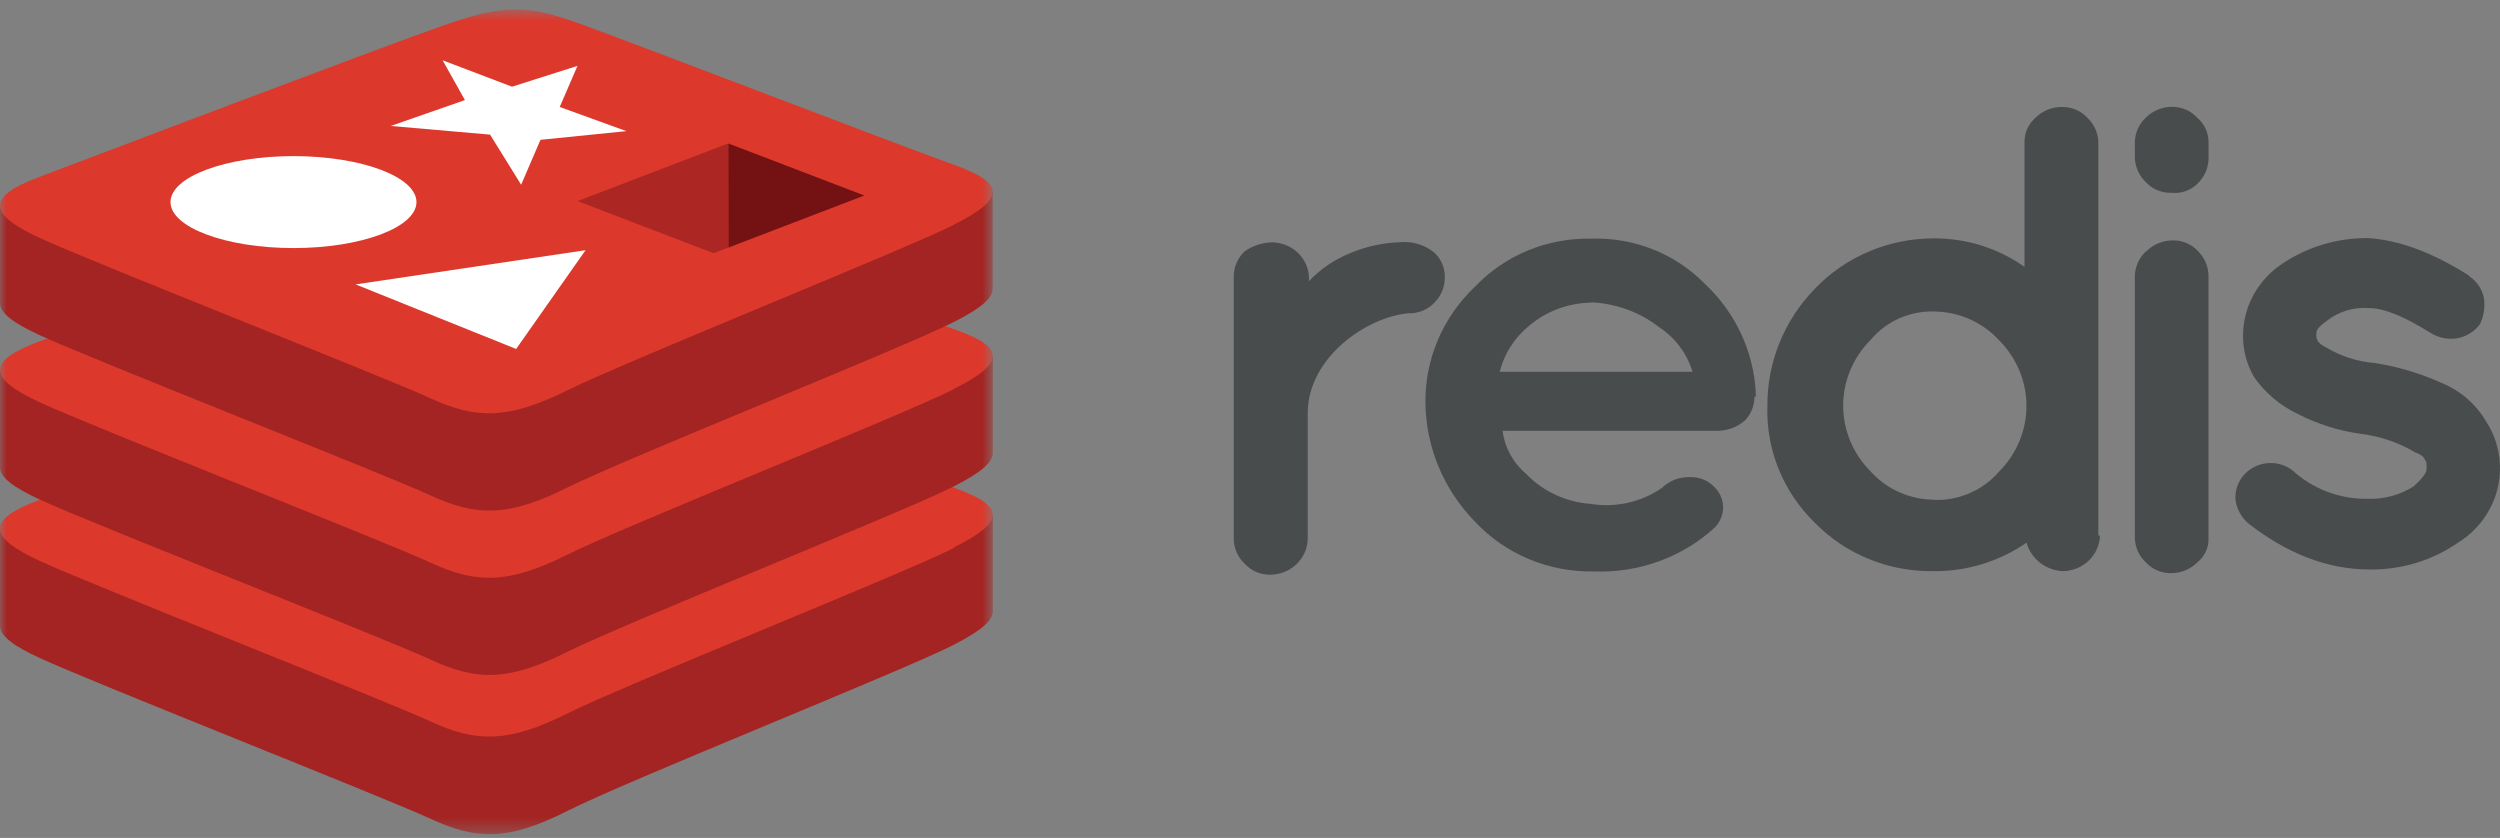
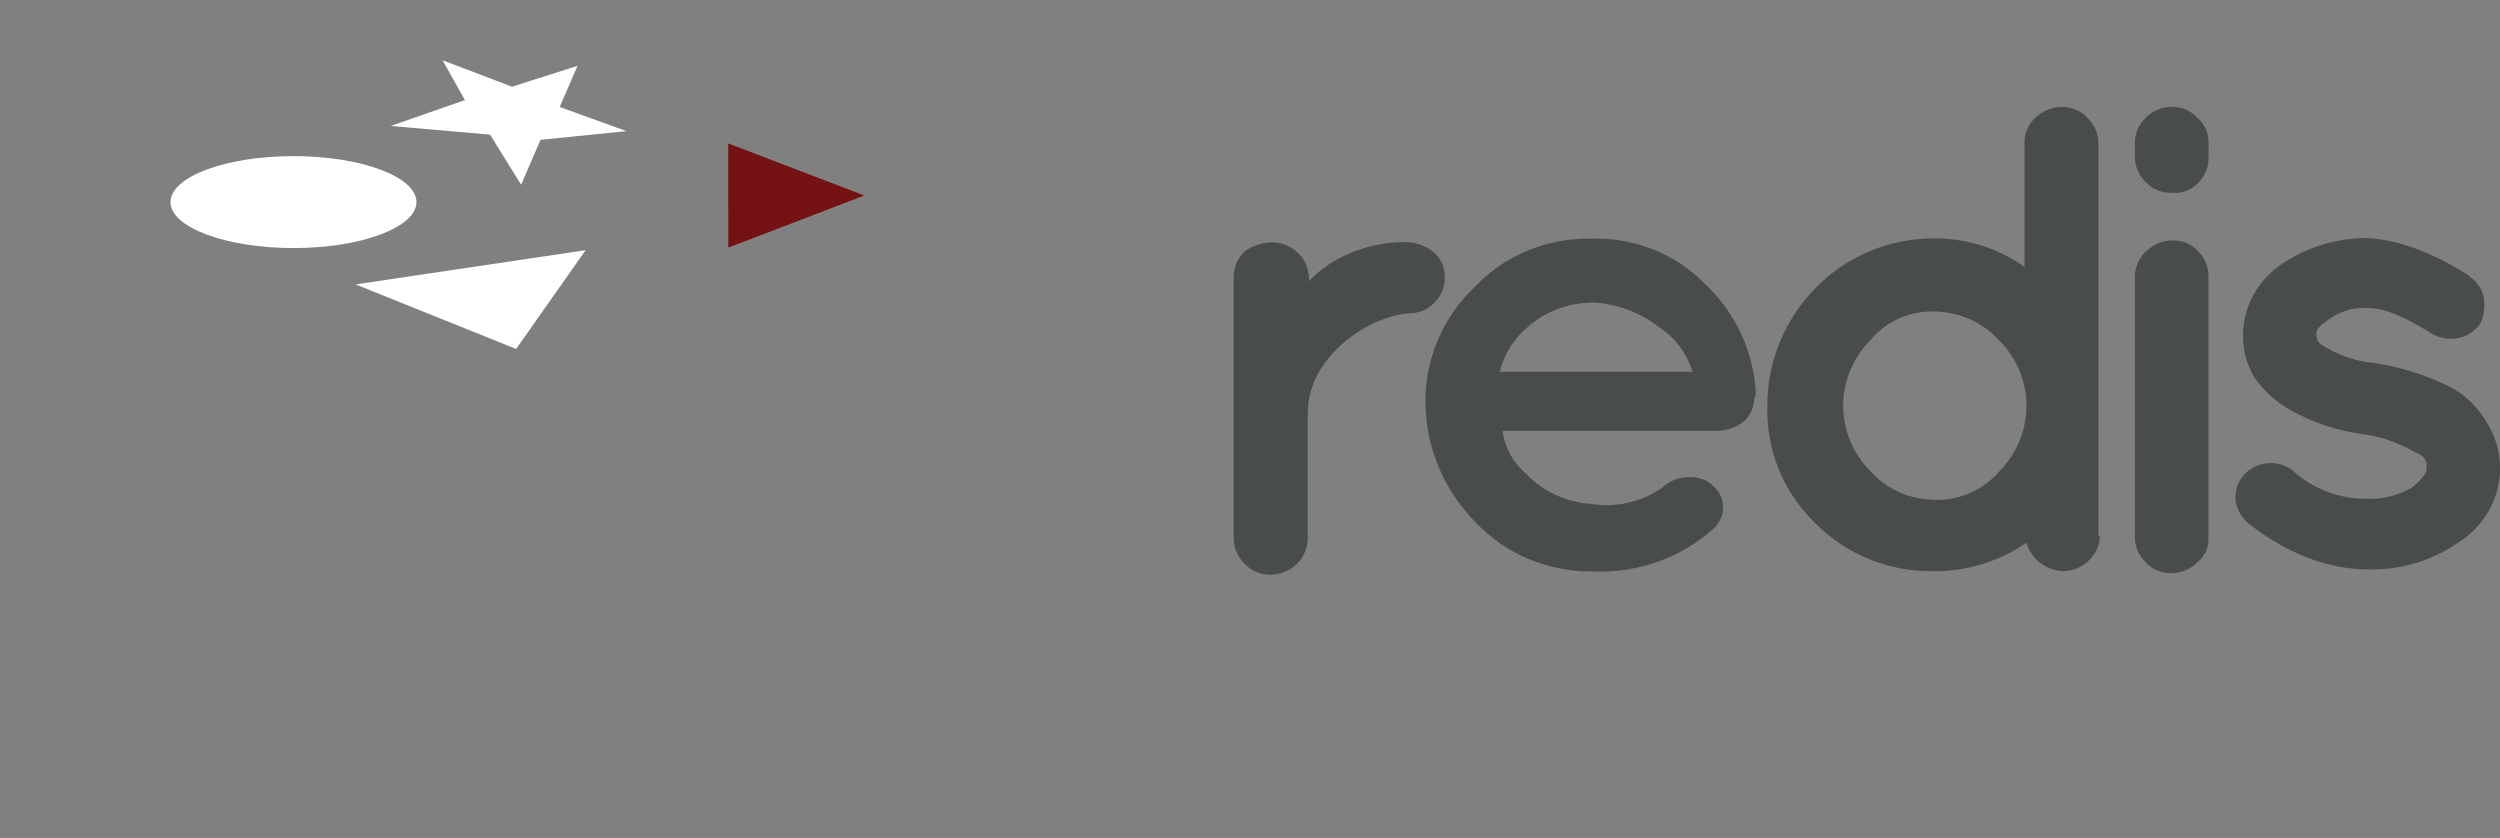
<svg xmlns="http://www.w3.org/2000/svg" width="182" height="61" viewBox="0 0 182 61" fill="none">
  <rect x="0" y="0" width="182" height="61" fill="#808080" stroke="none" />
  <mask id="mask0_854_2213" style="mask-type:luminance" maskUnits="userSpaceOnUse" x="0" y="0" width="73" height="61">
-     <path d="M72.287 0.682H0V60.675H72.287V0.682Z" fill="white" />
-   </mask>
+     </mask>
  <g mask="url(#mask0_854_2213)">
    <path d="M69.444 46.94C65.593 48.89 45.608 56.851 41.303 59.036C36.998 61.221 34.692 61.159 31.325 59.6C27.958 58.041 6.764 49.694 2.923 47.915C0.987 47.035 0 46.285 0 45.582V38.501C0 38.501 27.687 32.682 32.154 31.114C36.623 29.546 38.168 29.508 41.964 30.856C45.761 32.204 68.52 36.182 72.277 37.502V44.482C72.277 45.209 71.413 45.917 69.444 46.935V46.94Z" fill="#A32422" />
-     <path d="M69.445 39.893C65.594 41.834 45.609 49.795 41.304 51.942C36.999 54.089 34.693 54.069 31.326 52.516C27.959 50.962 6.765 42.614 2.924 40.85C-0.917 39.085 -0.991 37.852 2.776 36.427C6.543 35.002 27.688 26.984 32.156 25.407C36.623 23.829 38.169 23.795 41.965 25.148C45.762 26.502 65.663 34.156 69.4 35.49C73.137 36.824 73.31 37.919 69.445 39.855V39.893Z" fill="#DC382C" />
    <path d="M69.444 35.405C65.593 37.351 45.608 45.307 41.303 47.454C36.998 49.6 34.712 49.581 31.345 48.018C27.978 46.454 6.764 38.154 2.923 36.381C0.987 35.491 0 34.745 0 34.038V26.981C0 26.981 27.687 21.143 32.154 19.575C36.623 18.007 38.168 17.964 41.964 19.331C45.761 20.699 68.52 24.638 72.277 25.967V32.948C72.277 33.675 71.413 34.401 69.444 35.405Z" fill="#A32422" />
    <path d="M69.445 28.327C65.594 30.278 45.609 38.234 41.304 40.38C36.999 42.527 34.693 42.513 31.326 40.954C27.959 39.395 6.765 31.081 2.924 29.302C-0.917 27.524 -0.986 26.314 2.776 24.89C6.538 23.465 27.688 15.428 32.156 13.893C36.624 12.358 38.169 12.263 41.965 13.597C45.762 14.931 65.663 22.652 69.4 23.948C73.138 25.243 73.31 26.381 69.445 28.313V28.327Z" fill="#DC382C" />
-     <path d="M69.444 23.439C65.593 25.389 45.608 33.35 41.303 35.492C36.998 37.634 34.712 37.619 31.345 36.066C27.978 34.512 6.764 26.188 2.923 24.414C0.987 23.534 0 22.784 0 22.076V14.995C0 14.995 27.687 9.177 32.154 7.613C36.623 6.05 38.168 6.002 41.964 7.35C45.761 8.699 68.51 12.676 72.267 14.005V20.986C72.277 21.722 71.413 22.439 69.444 23.439Z" fill="#A32422" />
-     <path d="M69.445 16.368C65.594 18.28 45.609 26.288 41.304 28.416C36.999 30.544 34.693 30.539 31.326 28.99C27.959 27.441 6.765 19.107 2.924 17.338C-0.917 15.569 -0.991 14.34 2.776 12.916C6.543 11.491 27.688 3.459 32.156 1.9C36.623 0.341 38.169 0.293 41.965 1.642C45.762 2.99 65.663 10.654 69.4 11.983C73.137 13.312 73.31 14.417 69.445 16.353V16.368Z" fill="#DC382C" />
  </g>
  <path d="M37.273 6.311L42.042 4.795L40.748 7.788L45.601 9.547L39.346 10.179L37.939 13.449L35.678 9.801L28.445 9.17L33.846 7.286L32.222 4.389L37.273 6.311Z" fill="white" />
  <path d="M37.575 25.404L25.885 20.704L42.631 18.213L37.575 25.404Z" fill="white" />
  <path d="M21.368 11.365C26.305 11.365 30.319 12.871 30.319 14.712C30.319 16.553 26.295 18.059 21.368 18.059C16.441 18.059 12.412 16.553 12.412 14.712C12.412 12.871 16.426 11.365 21.368 11.365Z" fill="white" />
  <path d="M53.014 10.441L62.922 14.233L53.023 18.024L53.014 10.441Z" fill="#741113" />
-   <path d="M53.013 10.441L53.023 18.024L51.947 18.431L42.043 14.639L53.013 10.441Z" fill="#AC2724" />
  <path d="M95.282 20.477C96.136 19.574 97.187 18.866 98.357 18.402C99.498 17.928 100.721 17.667 101.961 17.632C102.405 17.593 102.852 17.641 103.277 17.773C103.701 17.906 104.093 18.12 104.43 18.402C104.68 18.636 104.875 18.918 105.005 19.23C105.134 19.543 105.194 19.878 105.18 20.214C105.185 20.89 104.916 21.541 104.43 22.026C104.195 22.28 103.906 22.481 103.583 22.616C103.26 22.75 102.91 22.815 102.559 22.805C99.478 23.068 95.203 26.042 95.203 30.082V39.252C95.183 39.933 94.894 40.581 94.397 41.062C93.899 41.543 93.23 41.821 92.527 41.839C92.167 41.851 91.809 41.786 91.479 41.648C91.148 41.51 90.854 41.303 90.616 41.041C90.366 40.805 90.166 40.523 90.029 40.212C89.892 39.901 89.82 39.567 89.816 39.229V20.104C89.819 19.766 89.892 19.432 90.029 19.12C90.166 18.809 90.366 18.528 90.616 18.292C91.202 17.883 91.903 17.656 92.626 17.642C93.329 17.655 93.999 17.931 94.497 18.413C94.995 18.894 95.281 19.543 95.296 20.224L95.282 20.477Z" fill="#494C4D" />
  <path d="M127.723 28.892C127.726 29.517 127.489 30.121 127.057 30.585C126.545 31.045 125.883 31.319 125.186 31.36H109.387C109.537 32.575 110.147 33.693 111.101 34.496C112.322 35.768 113.993 36.548 115.781 36.681C116.686 36.83 117.613 36.803 118.508 36.603C119.403 36.403 120.248 36.033 120.994 35.514C121.256 35.258 121.57 35.057 121.916 34.923C122.261 34.789 122.631 34.725 123.004 34.735C123.323 34.721 123.643 34.771 123.941 34.883C124.239 34.995 124.51 35.166 124.737 35.385C124.948 35.573 125.118 35.799 125.239 36.05C125.36 36.302 125.428 36.574 125.44 36.851C125.452 37.128 125.407 37.405 125.309 37.665C125.21 37.926 125.059 38.165 124.865 38.369C124.825 38.412 124.781 38.45 124.737 38.493C123.571 39.538 122.204 40.35 120.714 40.884C119.224 41.417 117.64 41.661 116.052 41.601C114.423 41.635 112.804 41.329 111.308 40.704C109.811 40.078 108.471 39.148 107.378 37.977C105.114 35.661 103.828 32.607 103.774 29.418C103.74 27.831 104.042 26.253 104.662 24.783C105.282 23.312 106.206 21.981 107.378 20.87C108.446 19.743 109.75 18.849 111.202 18.246C112.654 17.643 114.221 17.346 115.801 17.375C117.337 17.318 118.867 17.578 120.292 18.137C121.717 18.695 123.003 19.541 124.065 20.616C126.331 22.719 127.676 25.584 127.822 28.62V28.873L127.723 28.892ZM115.825 22.032C114.164 22.059 112.566 22.657 111.318 23.719C110.254 24.585 109.505 25.758 109.18 27.066H123.216C122.822 25.752 121.971 24.61 120.807 23.834C119.401 22.737 117.673 22.099 115.87 22.012" fill="#494C4D" />
  <path d="M152.878 38.989C152.859 39.67 152.572 40.318 152.075 40.8C151.578 41.282 150.91 41.562 150.207 41.581C149.591 41.557 148.998 41.343 148.517 40.969C148.035 40.596 147.69 40.083 147.531 39.506C145.542 40.885 143.15 41.612 140.703 41.581C139.106 41.598 137.522 41.297 136.05 40.696C134.578 40.094 133.25 39.206 132.148 38.086C130.994 36.968 130.09 35.632 129.491 34.161C128.892 32.691 128.612 31.117 128.667 29.537C128.646 26.361 129.893 23.3 132.148 20.993C133.242 19.854 134.565 18.943 136.037 18.317C137.508 17.691 139.096 17.364 140.703 17.355C143.104 17.324 145.449 18.053 147.383 19.43V10.379C147.374 10.039 147.441 9.7 147.58 9.388C147.719 9.075 147.926 8.795 148.188 8.567C148.434 8.321 148.729 8.126 149.054 7.992C149.38 7.858 149.73 7.789 150.084 7.788C150.435 7.779 150.785 7.844 151.108 7.978C151.431 8.113 151.72 8.314 151.955 8.567C152.206 8.803 152.406 9.084 152.544 9.395C152.682 9.706 152.756 10.041 152.759 10.379V38.989H152.878ZM140.856 36.398C141.746 36.416 142.628 36.239 143.437 35.882C144.247 35.524 144.963 34.995 145.532 34.333C146.811 33.049 147.526 31.335 147.526 29.552C147.526 27.768 146.811 26.054 145.532 24.77C144.944 24.128 144.225 23.61 143.42 23.249C142.616 22.889 141.743 22.694 140.856 22.676C139.963 22.646 139.076 22.818 138.263 23.178C137.451 23.539 136.736 24.077 136.176 24.751C134.897 26.035 134.182 27.749 134.182 29.532C134.182 31.316 134.897 33.03 136.176 34.313C136.757 34.964 137.476 35.485 138.283 35.841C139.091 36.198 139.969 36.381 140.856 36.379" fill="#494C4D" />
  <path d="M160.784 10.379V11.421C160.796 11.787 160.728 12.151 160.586 12.49C160.444 12.829 160.231 13.136 159.959 13.391C159.718 13.627 159.424 13.808 159.1 13.92C158.776 14.032 158.43 14.071 158.088 14.036C157.738 14.048 157.39 13.985 157.067 13.852C156.745 13.719 156.456 13.519 156.222 13.266C155.957 13.014 155.748 12.712 155.609 12.378C155.471 12.043 155.405 11.685 155.417 11.325V10.369C155.419 10.03 155.491 9.695 155.629 9.384C155.768 9.072 155.969 8.791 156.222 8.557C156.464 8.314 156.754 8.12 157.074 7.986C157.395 7.852 157.739 7.781 158.088 7.778C158.44 7.772 158.789 7.84 159.112 7.976C159.435 8.112 159.724 8.313 159.959 8.567C160.224 8.792 160.435 9.072 160.576 9.385C160.718 9.698 160.787 10.037 160.779 10.379M156.271 18.282C156.513 18.037 156.804 17.842 157.125 17.708C157.447 17.574 157.793 17.504 158.143 17.502C158.494 17.491 158.845 17.555 159.168 17.69C159.491 17.825 159.78 18.027 160.014 18.282C160.268 18.534 160.466 18.834 160.598 19.162C160.729 19.491 160.791 19.842 160.779 20.194V39.132C160.8 39.475 160.737 39.819 160.594 40.134C160.452 40.449 160.234 40.726 159.959 40.944C159.717 41.187 159.428 41.382 159.107 41.515C158.787 41.649 158.442 41.72 158.093 41.724C157.742 41.733 157.392 41.668 157.069 41.534C156.746 41.399 156.457 41.198 156.222 40.944C155.969 40.71 155.768 40.429 155.629 40.117C155.491 39.806 155.419 39.471 155.417 39.132V20.213C155.408 19.858 155.475 19.505 155.613 19.176C155.752 18.846 155.959 18.549 156.222 18.301" fill="#494C4D" />
  <path d="M179.747 20.096C180.295 20.461 180.678 21.015 180.819 21.645C180.926 22.303 180.834 22.978 180.552 23.586C180.169 24.112 179.596 24.48 178.947 24.619C178.251 24.743 177.532 24.605 176.938 24.231C175.067 23.07 173.606 22.424 172.396 22.424C171.328 22.358 170.272 22.678 169.434 23.323C168.901 23.715 168.634 23.973 168.634 24.231C168.597 24.457 168.644 24.687 168.767 24.882C168.919 25.041 169.1 25.172 169.301 25.269C170.391 25.933 171.631 26.331 172.914 26.431C174.577 26.696 176.194 27.179 177.723 27.865C179.071 28.41 180.198 29.367 180.932 30.59C181.409 31.303 181.735 32.1 181.893 32.935C182.05 33.771 182.035 34.628 181.849 35.458C181.663 36.287 181.309 37.073 180.807 37.77C180.306 38.467 179.667 39.06 178.928 39.517C177.057 40.811 174.808 41.491 172.51 41.458C169.434 41.458 166.496 40.296 163.687 38.111C163.176 37.675 162.844 37.076 162.749 36.423C162.703 35.939 162.804 35.452 163.041 35.023C163.278 34.594 163.639 34.242 164.081 34.01C164.522 33.777 165.024 33.676 165.525 33.717C166.025 33.759 166.502 33.942 166.896 34.243C168.372 35.602 170.34 36.346 172.376 36.313C173.561 36.352 174.728 36.035 175.719 35.405C176.252 34.889 176.657 34.501 176.657 34.109C176.657 33.717 176.657 33.593 176.523 33.464C176.523 33.33 176.252 33.077 175.852 32.947C174.631 32.217 173.262 31.75 171.838 31.58C170.25 31.358 168.714 30.873 167.296 30.146C165.998 29.532 164.891 28.597 164.087 27.435C163.561 26.525 163.287 25.499 163.292 24.456C163.29 23.405 163.557 22.369 164.07 21.442C164.583 20.515 165.325 19.726 166.23 19.144C168.041 17.949 170.185 17.317 172.376 17.332C174.628 17.466 177.057 18.365 179.727 20.053" fill="#494C4D" />
</svg>